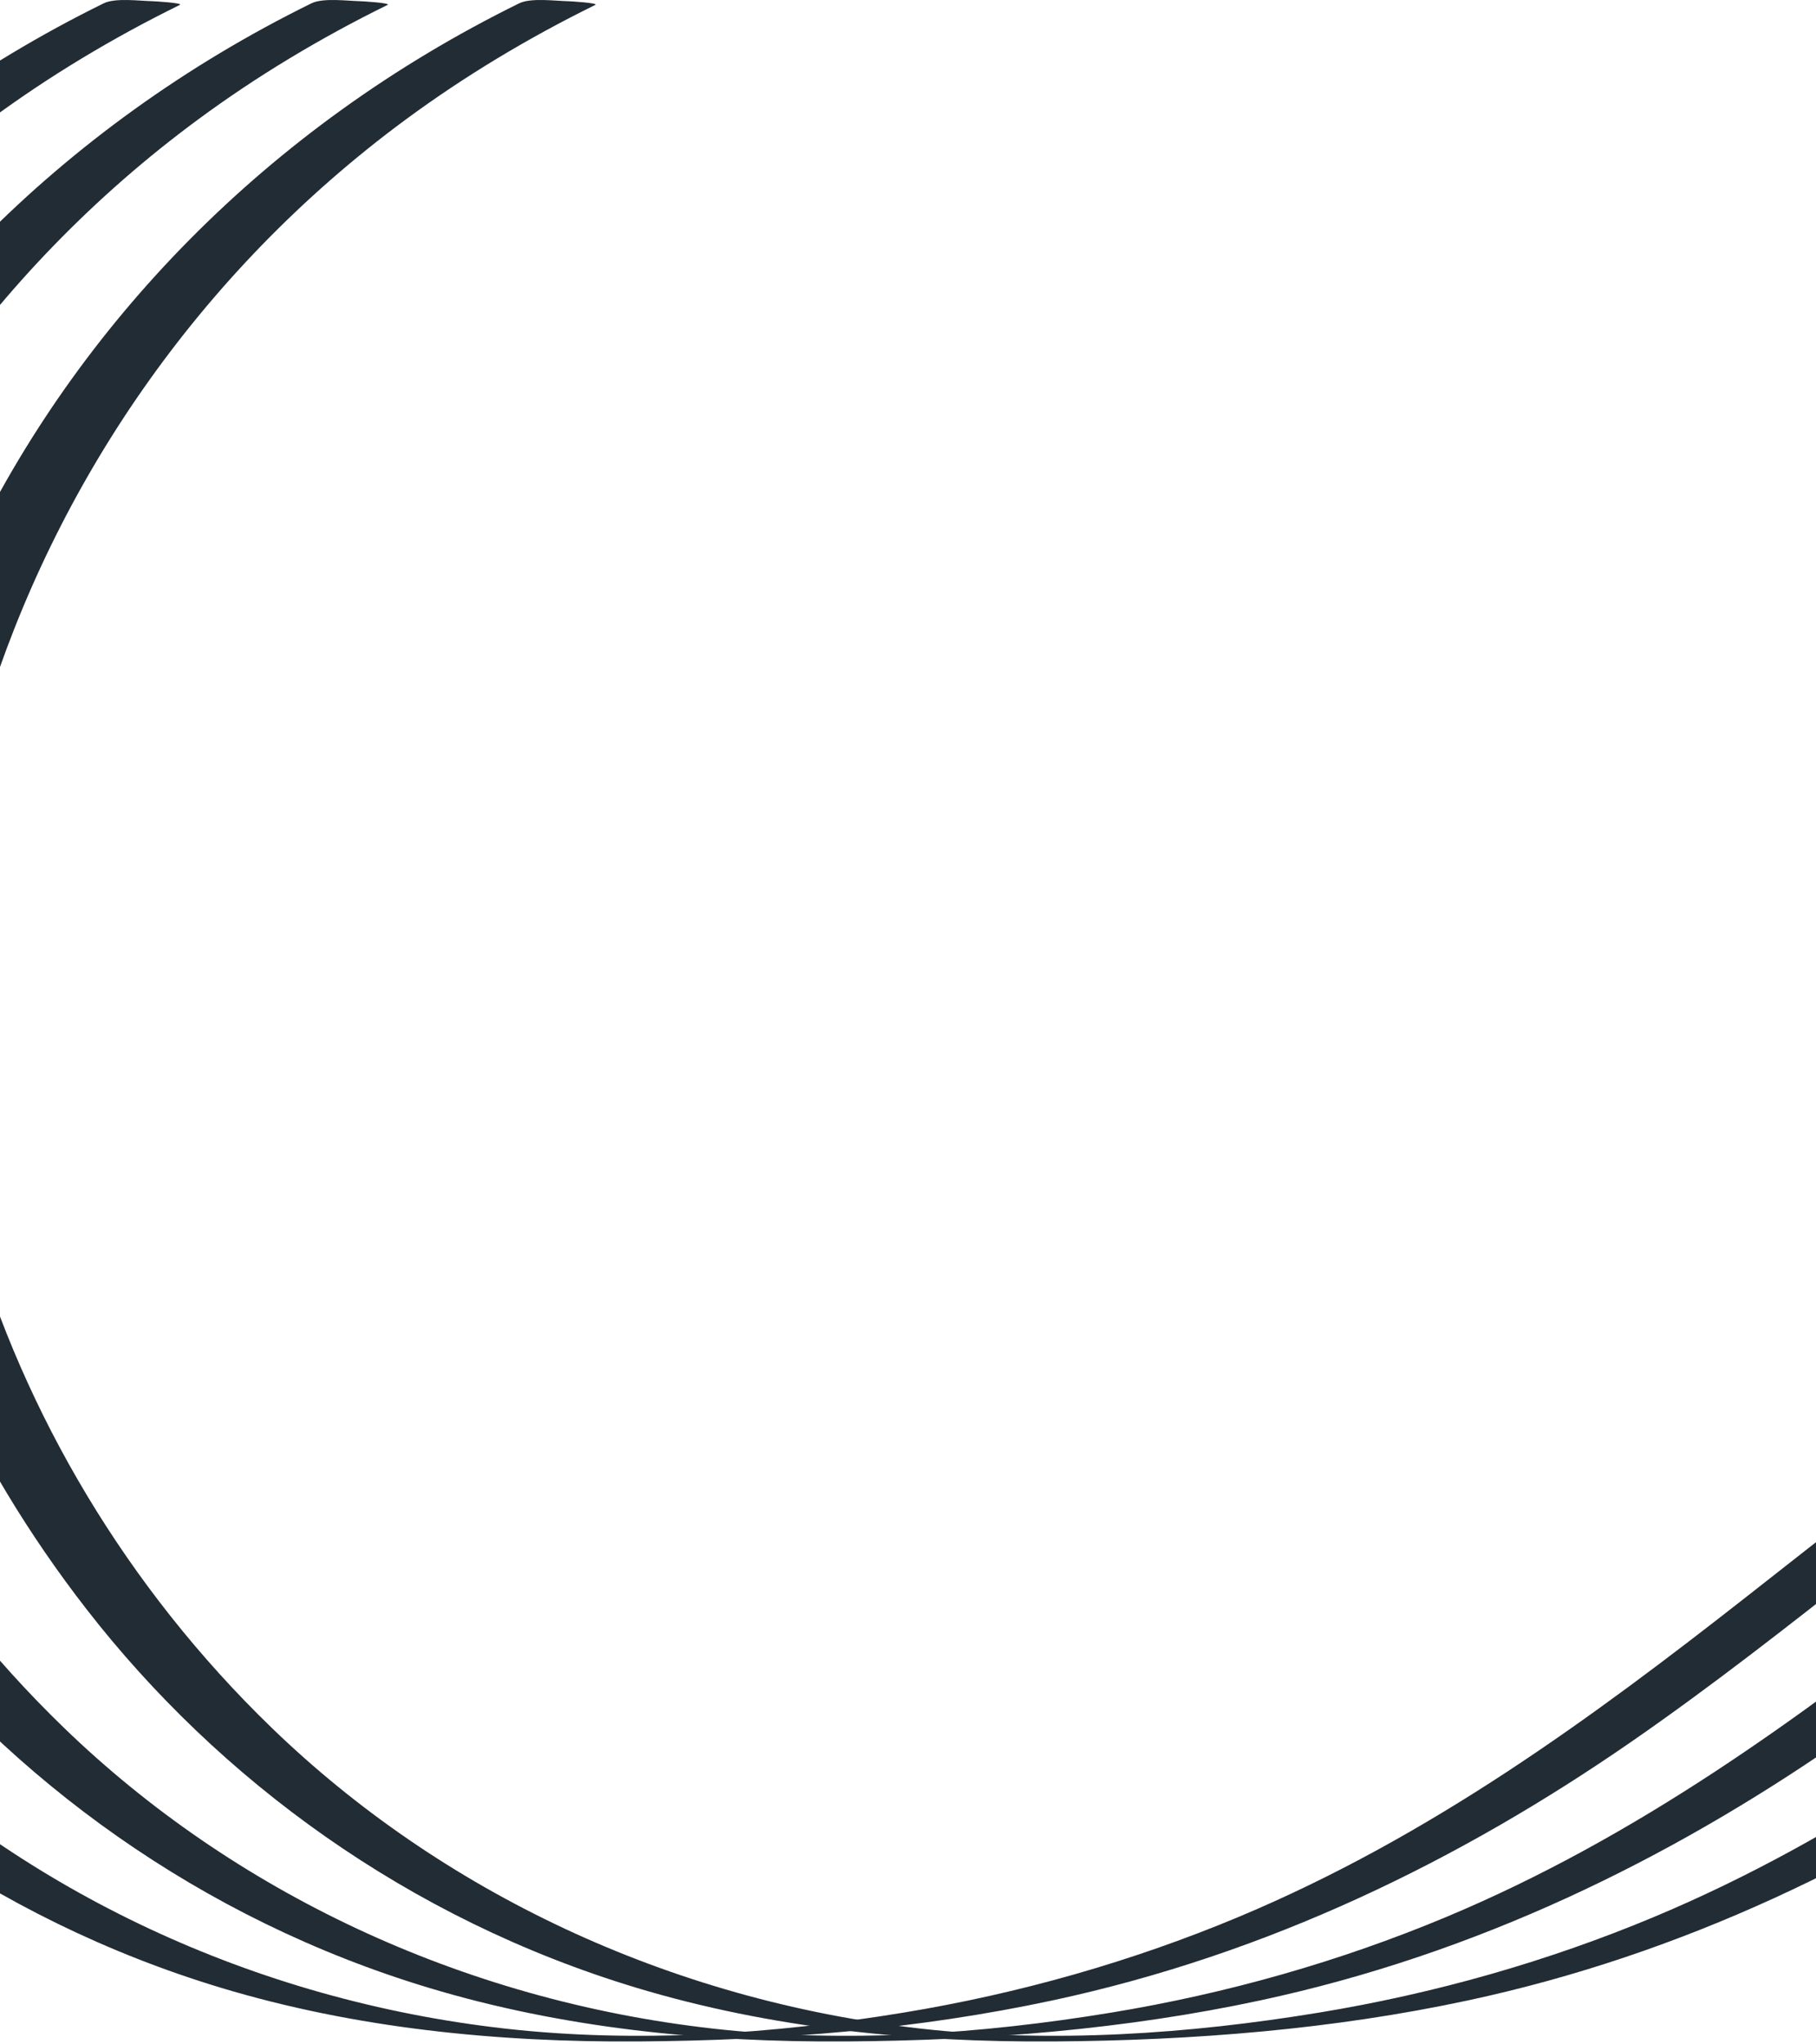
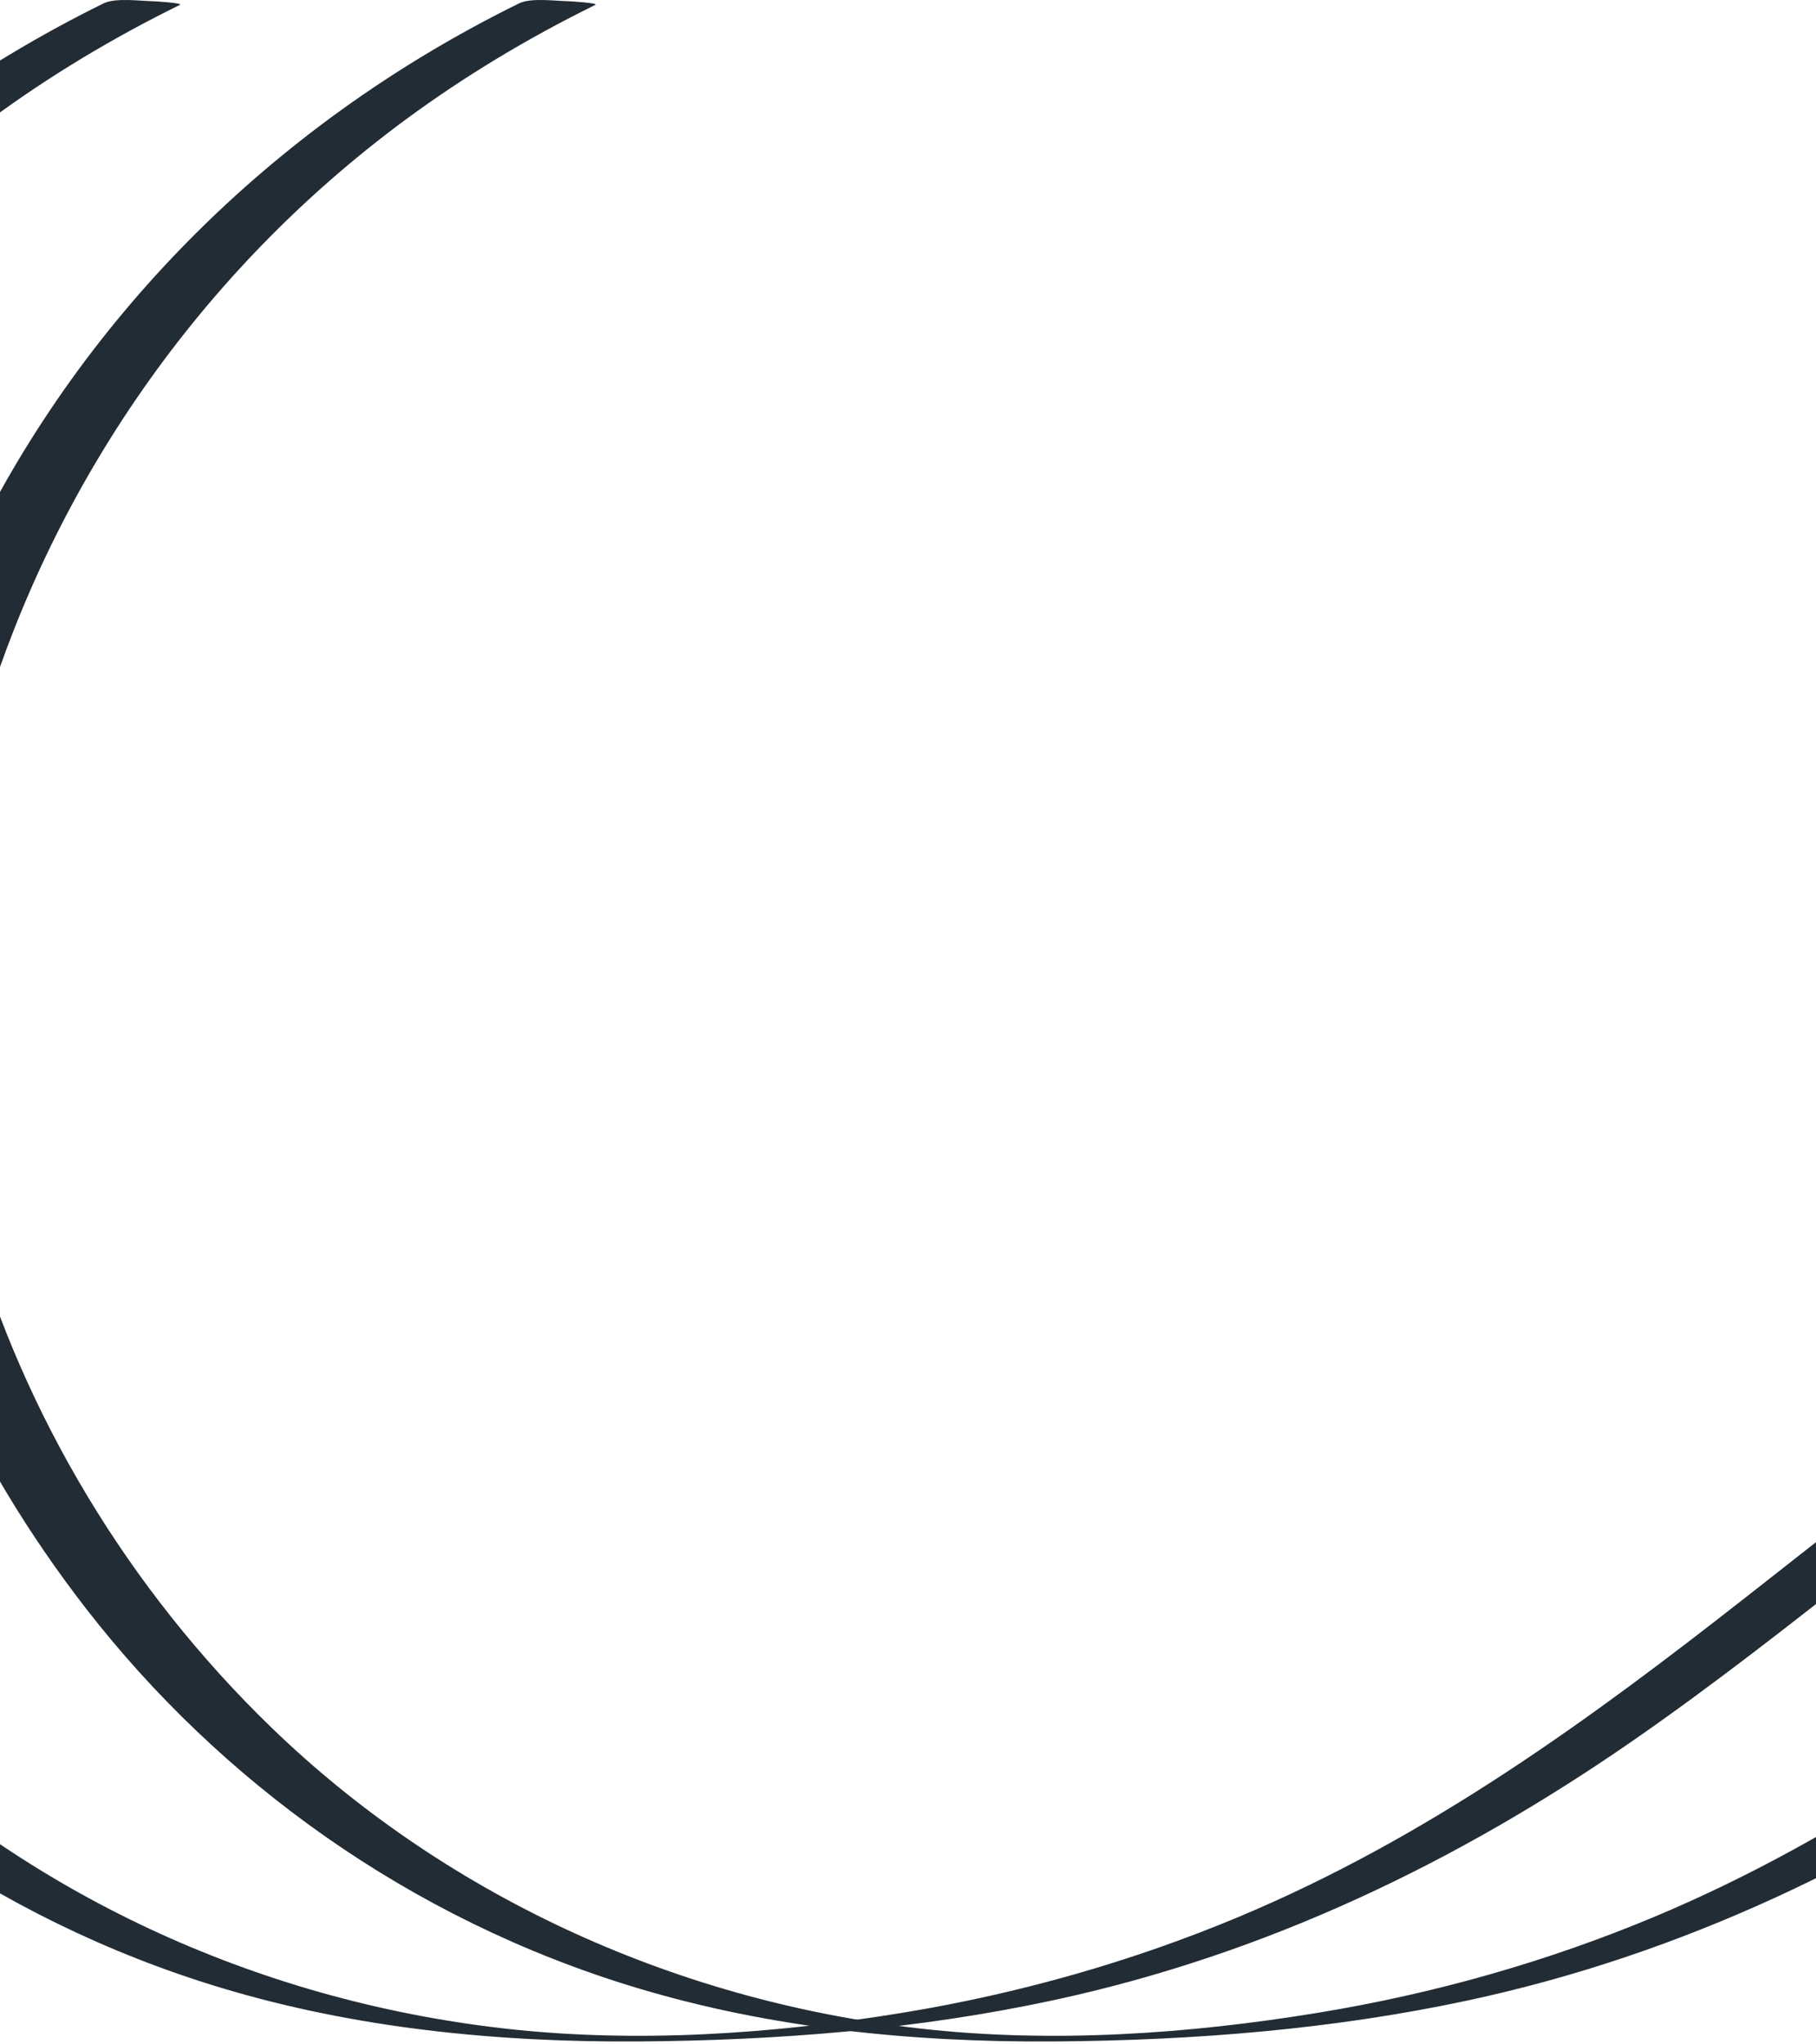
<svg xmlns="http://www.w3.org/2000/svg" width="414" height="466" viewBox="0 0 414 466">
  <g clip-path="url(#clip-b3682f99-d6a7-4541-8866-06fd16ea7309)">
    <path fill="#222c34" d="M118.362.756C60.772 29.088 17.582 74.1-7.376 126.473c-18.77 39.388-29.3 83.915-23.145 126.458 5.85 40.431 23.924 80.035 50.224 113.91 30.28 39.003 73.382 70.644 125.371 86.333 30.583 9.23 62.933 12.467 95.247 12.242 31.776-.223 63.565-2.746 94.439-9.378 49.058-10.539 92.76-31.897 131.858-58.95 36.703-25.396 69.474-54.635 106.173-80.035 39.888-27.607 84.545-49.145 134.669-59.632 29.578-6.188 60.185-8.717 90.604-8.015 31.23.722 63.05 4.54 92.35 14.115 25.872 8.457 50.131 22.26 63.778 43.411 15.535 24.08 14.987 54.85 7.806 80.976-3.135 11.403-8.504 22.088-15.748 32.013-.091.123 8.269.691 8.989.691 1.527 0 8.012.647 8.989-.691 17.033-23.335 22.564-52.066 19.654-79.258-2.586-24.16-16.326-45.495-38.89-60.209-23.042-15.024-51.547-22.75-79.724-27.2-33.472-5.286-68.036-6.202-101.975-4.862-56.598 2.236-111.473 14.398-160.224 39.44-40.648 20.882-75.178 48.743-109.953 76.004-35.597 27.904-72.502 55.005-116.202 73.264-24.14 10.087-49.835 17.404-76.22 21.743-29.616 4.87-60.694 7.022-90.692 3.656-57.671-6.47-109.637-31.438-148.015-68.541-33.103-32.004-56.433-71.617-68.408-113.02-4.986-17.237-8.028-34.982-7.833-52.764.245-22.166 4.204-44.315 10.81-65.728 15.945-51.673 48.342-100.08 95.91-135.173 13.399-9.886 27.895-18.603 43.232-26.149.905-.445-5.699-.839-6.278-.851-2.84-.062-8.424-.813-11.058.483z" />
-     <path fill="#222c34" d="M71.003.756C13.413 29.088-29.777 74.1-54.735 126.473c-18.77 39.388-29.302 83.915-23.146 126.458 5.852 40.431 23.925 80.035 50.224 113.91 30.28 39.003 73.383 70.644 125.37 86.333 30.585 9.23 62.934 12.467 95.25 12.242 31.775-.223 63.563-2.746 94.437-9.378 49.058-10.539 92.76-31.897 131.858-58.95 36.704-25.396 69.475-54.635 106.174-80.035 39.888-27.607 84.545-49.145 134.669-59.632 29.578-6.188 60.185-8.717 90.604-8.015 31.23.722 63.05 4.54 92.349 14.115 25.873 8.457 50.132 22.26 63.778 43.411 15.536 24.08 14.987 54.85 7.806 80.976-3.134 11.403-8.504 22.088-15.749 32.013-.09.123 8.27.691 8.99.691 1.527 0 8.012.647 8.99-.691 17.032-23.335 22.564-52.066 19.654-79.258-2.587-24.16-16.326-45.495-38.89-60.209-23.043-15.024-51.547-22.75-79.725-27.2-33.472-5.286-68.035-6.202-101.974-4.862-56.598 2.236-111.475 14.398-160.224 39.44-40.65 20.882-75.179 48.743-109.954 76.004-35.596 27.904-72.502 55.005-116.201 73.264-24.14 10.087-49.836 17.404-76.22 21.743-29.616 4.87-60.694 7.022-90.694 3.656-57.67-6.47-109.636-31.438-148.014-68.541-33.102-32.004-56.432-71.617-68.407-113.02-4.986-17.237-8.03-34.982-7.833-52.764.245-22.166 4.204-44.315 10.81-65.728 15.945-51.673 48.343-100.08 95.91-135.173C58.506 17.387 73 8.67 88.339 1.124 89.242.679 82.64.285 82.06.273 79.22.21 73.637-.54 71.003.756z" />
    <path fill="#222c34" d="M23.643.756C-33.946 29.088-77.137 74.1-102.094 126.473c-18.77 39.388-29.302 83.915-23.146 126.458 5.851 40.431 23.925 80.035 50.223 113.91 30.28 39.003 73.383 70.644 125.372 86.333 30.584 9.23 62.933 12.467 95.247 12.242 31.777-.223 63.565-2.746 94.438-9.378 49.06-10.538 92.76-31.897 131.86-58.95 36.703-25.396 69.474-54.635 106.173-80.035 39.889-27.607 84.546-49.145 134.67-59.632 29.577-6.188 60.184-8.717 90.604-8.015 31.229.722 63.048 4.54 92.348 14.115 25.873 8.457 50.132 22.26 63.778 43.411 15.535 24.08 14.988 54.85 7.806 80.976-3.134 11.403-8.503 22.088-15.748 32.013-.09.123 8.27.691 8.99.691 1.527 0 8.011.647 8.988-.691 17.033-23.335 22.566-52.066 19.654-79.258-2.586-24.16-16.325-45.495-38.889-60.209-23.043-15.024-51.546-22.75-79.724-27.2-33.472-5.286-68.035-6.202-101.975-4.862-56.599 2.236-111.474 14.398-160.224 39.44-40.648 20.882-75.178 48.743-109.953 76.004-35.596 27.904-72.502 55.005-116.202 73.264-24.14 10.087-49.836 17.404-76.22 21.743-29.615 4.87-60.693 7.022-90.693 3.656-57.67-6.47-109.637-31.438-148.014-68.541-33.102-32.004-56.434-71.617-68.408-113.02-4.985-17.237-8.029-34.982-7.832-52.764.244-22.166 4.202-44.315 10.81-65.728C-82.217 110.773-49.82 62.366-2.252 27.273 11.147 17.387 25.642 8.67 40.98 1.124c.903-.445-5.7-.839-6.28-.851C31.861.21 26.277-.54 23.643.756z" />
  </g>
</svg>